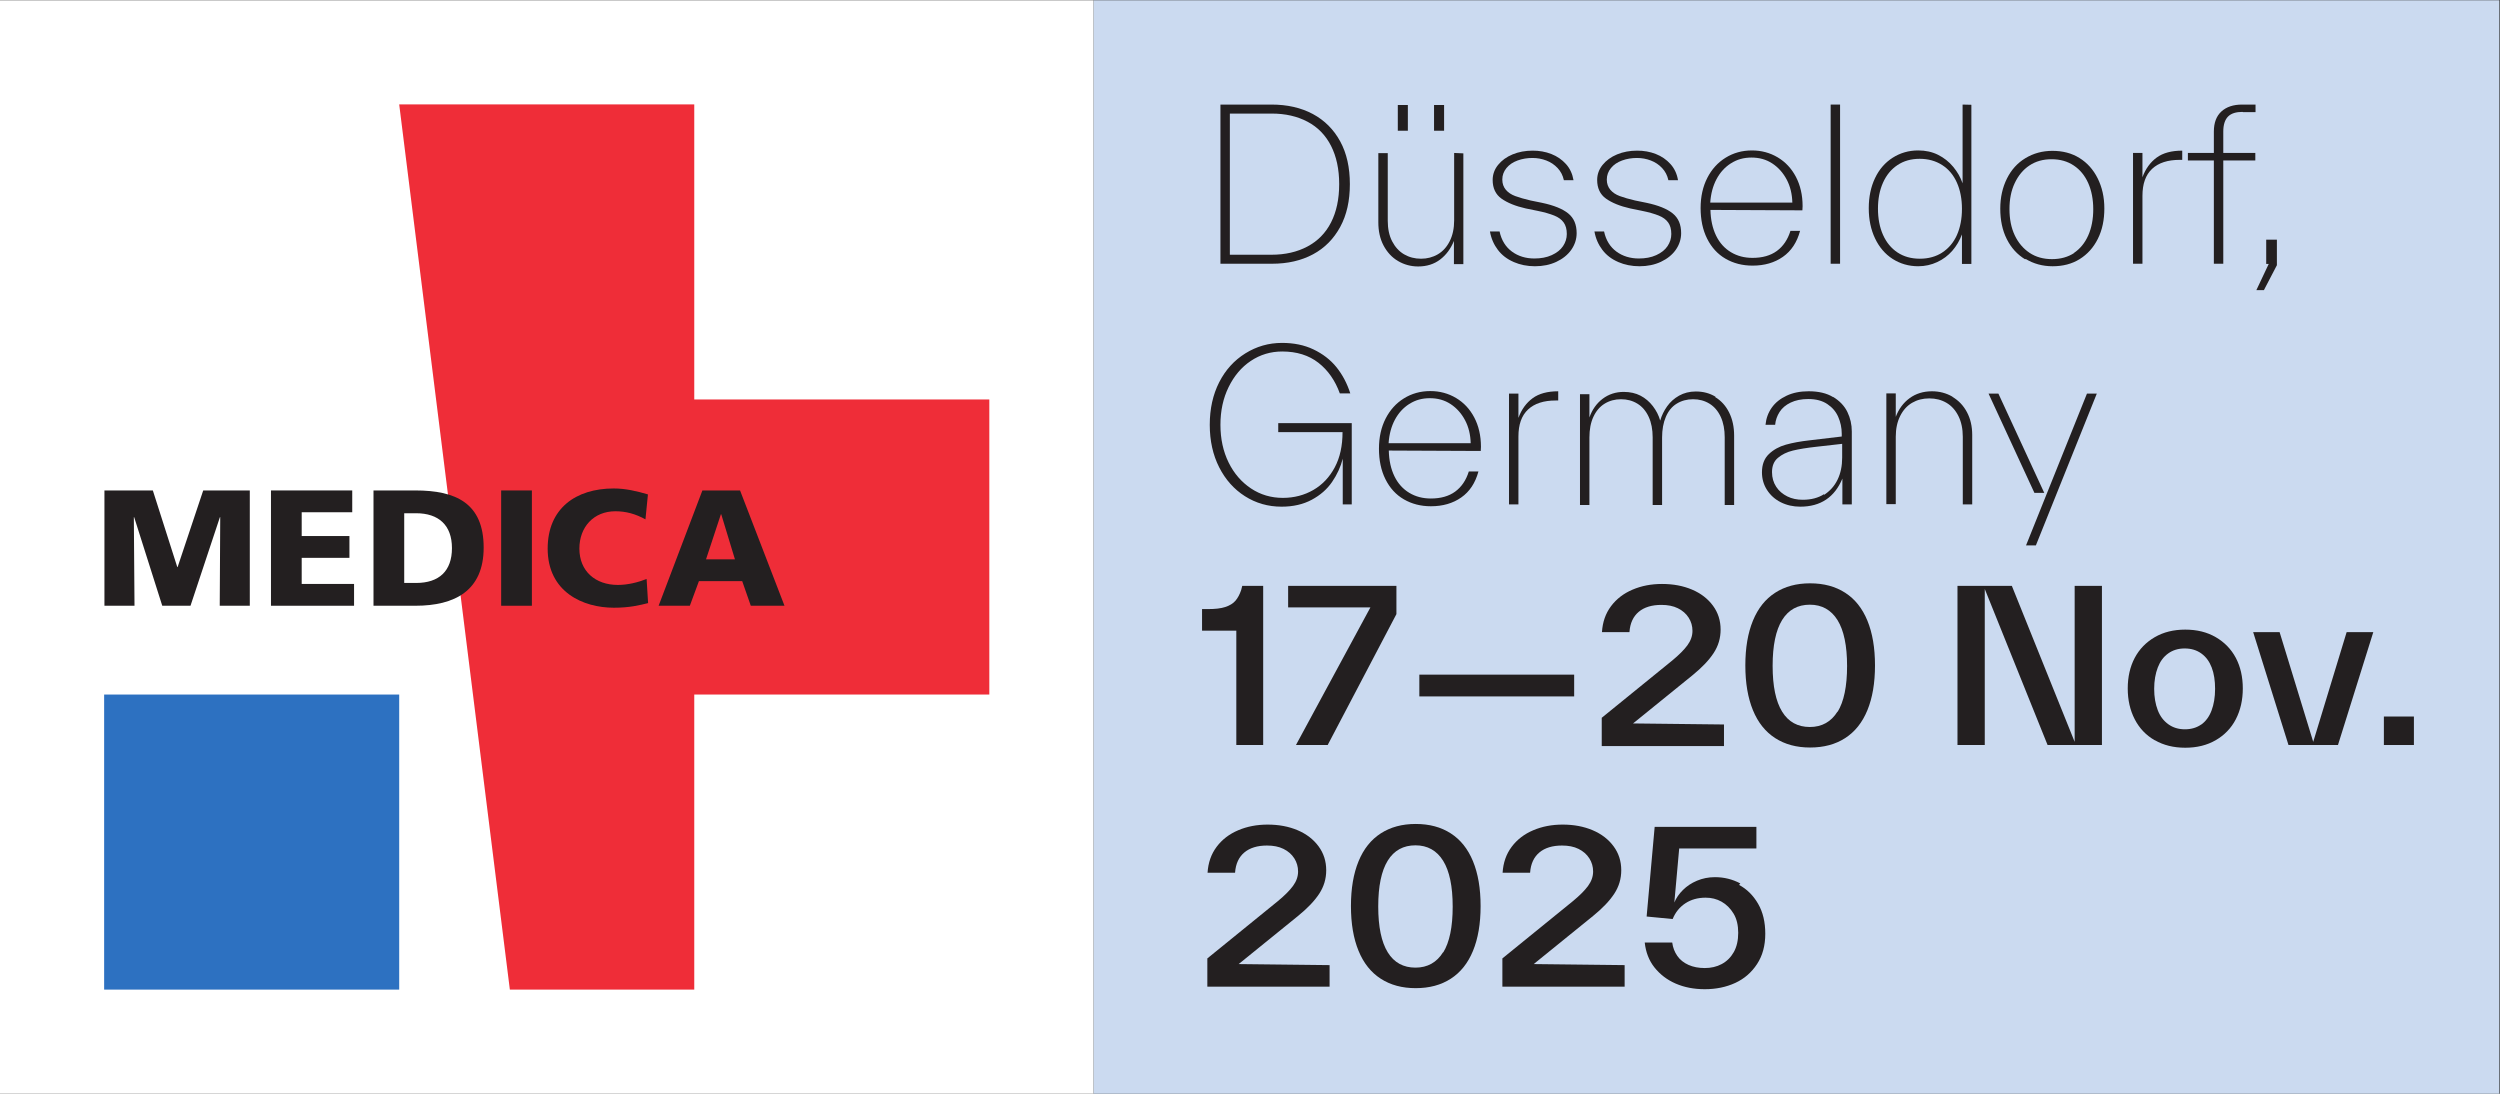
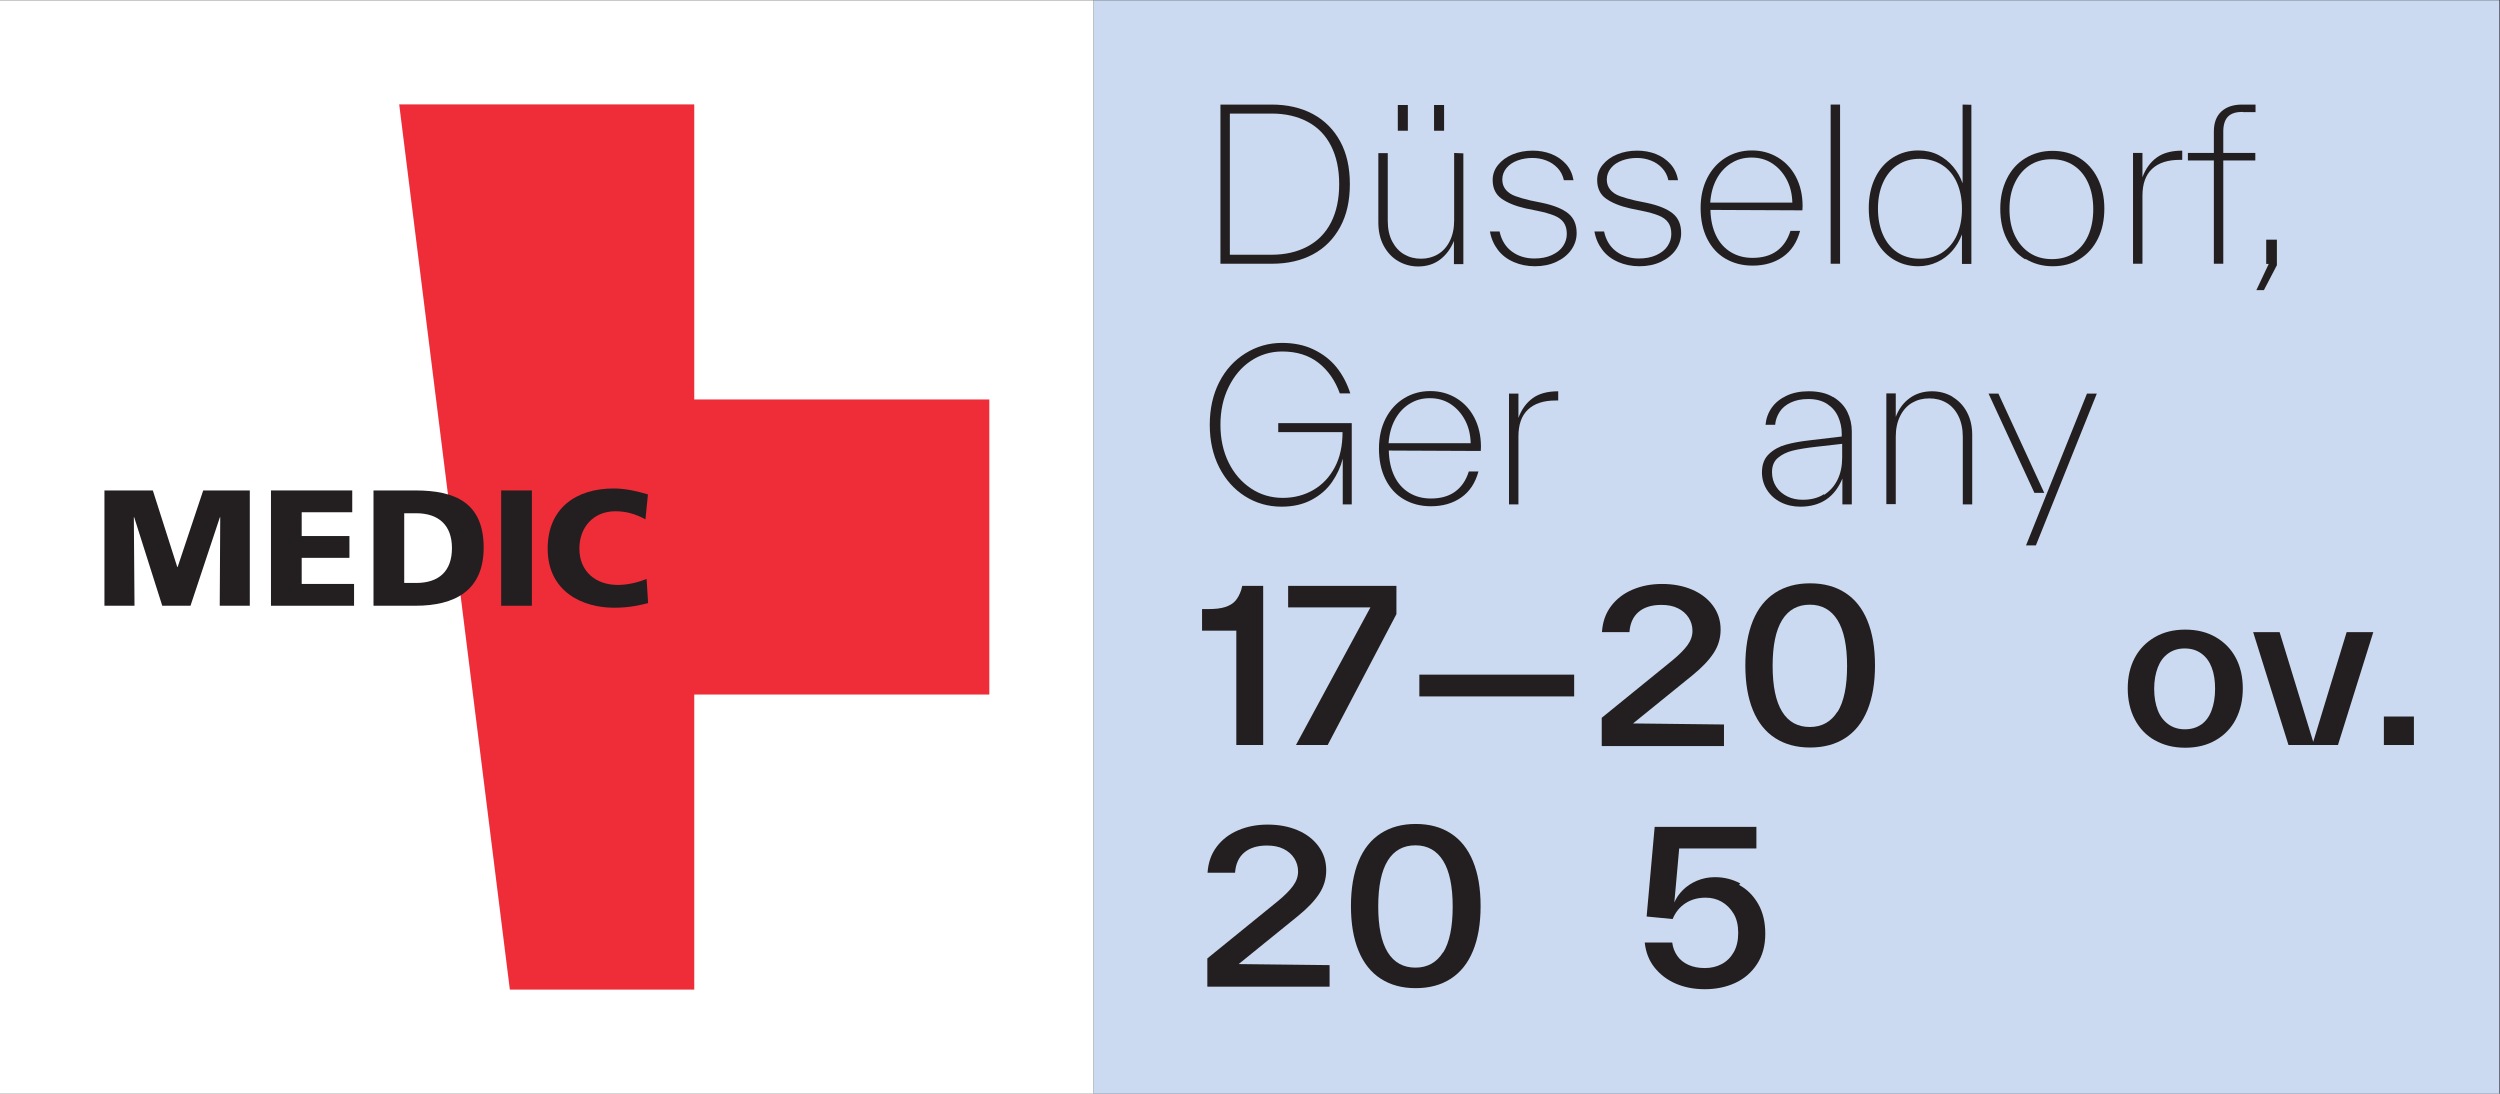
<svg xmlns="http://www.w3.org/2000/svg" viewBox="0 0 907.093 396.853" height="396.853" width="907.093" xml:space="preserve" id="svg2" version="1.1">
  <rect x="0" y="0" width="907.093" height="396.853" fill="#333333" stroke="none" />
  <defs id="defs6" />
  <g transform="matrix(1.333,0,0,-1.333,0,396.853)" id="g10">
    <g transform="scale(0.1)" id="g12">
      <path id="path14" style="fill:#cbdaf0;fill-opacity:1;fill-rule:nonzero;stroke:none" d="M 6803.15,0 H 2976.38 V 2976.38 H 6803.15 V 0" />
      <path id="path16" style="fill:#ffffff;fill-opacity:1;fill-rule:nonzero;stroke:none" d="M 2976.38,0 H 0 V 2976.38 H 2976.38 V 0" />
      <path id="path18" style="fill:#ef2d38;fill-opacity:1;fill-rule:evenodd;stroke:none" d="M 1086.61,2692.91 1387.8,283.469 h 501.96 v 803.151 h 803.15 v 803.15 h -803.15 v 803.14 h -803.15" />
-       <path id="path20" style="fill:#2d71c1;fill-opacity:1;fill-rule:evenodd;stroke:none" d="M 283.465,1086.62 H 1086.61 V 283.469 H 283.465 v 803.151" />
      <path id="path22" style="fill:#231f20;fill-opacity:1;fill-rule:evenodd;stroke:none" d="m 284.27,1328.33 h 81.828 l -1.801,241 h 0.906 l 76.434,-241 h 76.886 l 80.036,241 h 0.898 l -1.352,-241 h 81.836 v 313.84 h -126.8 l -69.688,-208.63 h -0.898 l -66.547,208.63 H 284.27 v -313.84" />
      <path id="path24" style="fill:#231f20;fill-opacity:1;fill-rule:evenodd;stroke:none" d="m 737.574,1328.33 h 226.16 v 59.35 H 821.199 v 71.04 h 129.942 v 59.35 H 821.199 v 64.75 h 137.586 v 59.35 H 737.574 v -313.84" />
      <path id="path26" style="fill:#231f20;fill-opacity:1;fill-rule:evenodd;stroke:none" d="m 1100.27,1580.12 h 32.37 c 61.15,0 97.57,-32.37 97.57,-94.87 0,-62.5 -35.07,-94.87 -97.57,-94.87 h -32.37 z m -83.63,-251.79 h 114.2 c 107.01,0 185.69,40.91 185.69,158.27 0,121.4 -76.43,155.57 -185.69,155.57 h -114.2 v -313.84" />
      <path id="path28" style="fill:#231f20;fill-opacity:1;fill-rule:evenodd;stroke:none" d="m 1364.15,1328.33 h 83.62 v 313.84 h -83.62 v -313.84" />
      <path id="path30" style="fill:#231f20;fill-opacity:1;fill-rule:evenodd;stroke:none" d="m 1760.05,1401.17 c -22.93,-8.99 -50.8,-16.19 -78.22,-16.19 -61.16,0 -104.78,37.32 -104.78,98.92 0,58.45 38.68,101.62 98.02,101.62 28.79,0 54.86,-7.19 81.85,-22.04 l 6.73,67.9 c -30.13,8.99 -61.14,16.19 -93.07,16.19 -103.42,0 -179.85,-54.41 -179.85,-163.67 0,-118.7 96.68,-160.96 180.3,-160.96 42.71,0 69.24,6.74 93.08,12.59 l -4.06,65.64" />
-       <path id="path32" style="fill:#231f20;fill-opacity:1;fill-rule:evenodd;stroke:none" d="m 2000.48,1454.68 h -78.7 l 40.48,122.74 h 0.89 z m -207.74,-126.35 h 84.98 l 24.72,66.99 h 117.81 l 23.39,-66.99 h 91.72 l -120.96,313.84 h -102.5 l -119.16,-313.84" />
      <path id="path34" style="fill:#231f20;fill-opacity:1;fill-rule:nonzero;stroke:none" d="m 3461.08,2283.77 c 37.05,0 69.54,7.41 97.48,22.24 27.93,14.82 49.59,36.48 64.42,65.56 14.82,29.07 22.23,63.84 22.23,104.32 0,40.47 -7.41,75.25 -22.23,104.32 -14.83,29.07 -35.91,50.74 -63.85,65.56 -27.93,14.82 -60.43,22.23 -97.48,22.23 h -114.02 v -384.23 h 114.02 z m 0,408.74 c 42.76,0 80.38,-8.55 112.31,-25.65 31.92,-17.1 57,-42.18 74.67,-74.68 17.67,-32.49 26.22,-71.26 26.22,-116.29 0,-45.04 -8.55,-83.8 -26.22,-116.3 -17.67,-32.49 -42.18,-57.57 -74.11,-74.68 -31.92,-17.1 -68.97,-25.65 -111.74,-25.65 h -140.23 v 433.25 h 140.23 -1.13" />
      <path id="path36" style="fill:#231f20;fill-opacity:1;fill-rule:nonzero;stroke:none" d="m 3903.4,2621.25 v 70.12 h 27.36 v -70.12 z m -98.63,0 v 70.12 h 27.37 v -70.12 z m 178.43,-61.56 v -301.57 h -25.65 v 63.28 c -8.55,-21.1 -21.1,-38.19 -37.63,-50.74 -16.52,-12.54 -36.48,-18.81 -59.85,-18.81 -19.95,0 -38.2,5.13 -54.73,14.82 -16.53,9.69 -29.64,23.94 -39.34,42.19 -9.68,18.24 -14.24,39.33 -14.24,63.27 v 1.14 186.99 h 25.65 v -182.99 -1.14 c 0,-21.67 3.98,-40.48 11.97,-55.87 7.98,-15.39 18.81,-27.37 32.49,-35.35 13.68,-7.98 29.08,-11.97 46.17,-11.97 16.54,0 31.93,3.99 45.61,11.97 13.68,7.98 24.51,19.96 32.5,35.92 7.98,15.96 11.97,34.78 11.97,56.44 v 183.56 l 25.08,-1.14" />
      <path id="path38" style="fill:#231f20;fill-opacity:1;fill-rule:nonzero;stroke:none" d="m 4119.41,2264.39 c -17.11,7.41 -31.36,18.25 -42.19,32.5 -10.83,14.25 -18.24,30.78 -21.66,50.16 h 26.22 c 5.13,-23.94 16.54,-42.18 33.64,-54.72 17.1,-12.55 37.62,-18.81 60.99,-18.81 17.68,0 33.64,2.84 47.32,9.12 13.68,6.26 23.94,14.25 30.78,24.51 6.85,10.26 10.26,21.09 10.26,33.06 0,13.11 -2.85,23.37 -8.54,31.36 -5.7,7.97 -14.26,14.24 -25.66,18.81 -11.4,4.55 -26.79,9.12 -46.74,13.11 l -30.79,6.27 c -27.93,6.27 -50.16,15.39 -66.13,26.79 -15.96,11.4 -23.94,28.51 -23.94,50.74 0,15.39 5.13,29.07 14.82,41.04 9.7,11.97 22.8,21.66 39.34,28.51 16.53,6.84 34.77,10.26 54.72,10.26 17.68,0 34.78,-2.85 50.74,-9.12 15.96,-6.27 29.08,-15.39 39.91,-27.37 10.83,-11.97 17.66,-26.79 20.52,-43.89 h -26.23 c -2.85,13.11 -8.55,23.94 -17.09,33.06 -8.56,9.12 -18.82,15.97 -30.8,20.52 -11.96,4.57 -24.51,6.85 -37.61,6.85 -14.26,0 -27.94,-2.28 -40.48,-6.85 -12.54,-4.55 -22.8,-11.4 -30.22,-20.52 -7.41,-9.12 -11.39,-19.38 -11.39,-31.35 0,-11.41 3.42,-20.53 9.68,-27.93 6.27,-7.41 14.83,-13.11 25.66,-17.11 10.83,-3.99 24.51,-7.98 41.61,-11.97 l 30.79,-6.27 c 32.49,-6.84 56.44,-16.53 71.83,-29.07 15.39,-12.54 22.8,-30.22 22.8,-53.59 0,-16.53 -5.14,-31.92 -14.82,-45.6 -9.69,-13.68 -23.37,-24.52 -40.48,-32.5 -17.1,-7.98 -36.49,-11.97 -58.15,-11.97 -21.09,0 -40.47,3.99 -57.58,11.4 l -1.13,0.57" />
      <path id="path40" style="fill:#231f20;fill-opacity:1;fill-rule:nonzero;stroke:none" d="m 4403.84,2264.39 c -17.1,7.41 -31.36,18.25 -42.19,32.5 -10.83,14.25 -18.24,30.78 -21.66,50.16 h 26.22 c 5.14,-23.94 16.53,-42.18 33.63,-54.72 17.11,-12.55 37.63,-18.81 61.01,-18.81 17.66,0 33.63,2.84 47.31,9.12 13.68,6.26 23.94,14.25 30.78,24.51 6.84,10.26 10.27,21.09 10.27,33.06 0,13.11 -2.85,23.37 -8.56,31.36 -5.7,7.97 -14.25,14.24 -25.65,18.81 -11.4,4.55 -26.79,9.12 -46.75,13.11 l -30.78,6.27 c -27.93,6.27 -50.17,15.39 -66.12,26.79 -15.97,11.4 -23.95,28.51 -23.95,50.74 0,15.39 5.13,29.07 14.82,41.04 9.69,11.97 22.81,21.66 39.34,28.51 16.52,6.84 34.77,10.26 54.73,10.26 17.66,0 34.76,-2.85 50.73,-9.12 15.96,-6.27 29.07,-15.39 39.9,-27.37 10.83,-11.97 17.68,-26.79 20.53,-43.89 h -26.23 c -2.84,13.11 -8.55,23.94 -17.1,33.06 -8.55,9.12 -18.81,15.97 -30.78,20.52 -11.97,4.57 -24.51,6.85 -37.63,6.85 -14.25,0 -27.93,-2.28 -40.47,-6.85 -12.55,-4.55 -22.8,-11.4 -30.21,-20.52 -7.41,-9.12 -11.41,-19.38 -11.41,-31.35 0,-11.41 3.42,-20.53 9.7,-27.93 6.27,-7.41 14.81,-13.11 25.64,-17.11 10.84,-3.99 24.52,-7.98 41.62,-11.97 l 30.79,-6.27 c 32.49,-6.84 56.43,-16.53 71.82,-29.07 15.39,-12.54 22.8,-30.22 22.8,-53.59 0,-16.53 -5.12,-31.92 -14.81,-45.6 -9.7,-13.68 -23.38,-24.52 -40.48,-32.5 -17.1,-7.98 -36.48,-11.97 -58.14,-11.97 -21.1,0 -40.48,3.99 -57.58,11.4 l -1.14,0.57" />
      <path id="path42" style="fill:#231f20;fill-opacity:1;fill-rule:nonzero;stroke:none" d="m 4711.07,2532.32 c -15.96,-10.26 -29.08,-24.51 -38.77,-42.75 -9.68,-18.25 -15.39,-39.34 -17.1,-63.85 h 223.47 c -0.58,23.37 -5.7,44.47 -15.39,62.71 -9.7,18.24 -22.8,33.06 -39.34,43.89 -16.53,10.84 -35.34,15.97 -56.43,15.97 -21.1,0 -39.34,-5.13 -55.31,-15.4 z m -55.3,-126.55 c 0.58,-26.79 5.7,-50.16 15.39,-70.12 9.7,-19.95 23.38,-34.77 40.48,-45.04 17.1,-10.25 36.48,-15.39 58.72,-15.39 26.79,0 49.02,6.27 66.12,18.82 17.1,12.53 29.65,30.78 37.05,54.72 h 26.23 c -8.55,-31.35 -23.94,-54.72 -46.74,-70.69 -22.81,-15.96 -50.17,-23.94 -82.66,-23.94 -27.36,0 -51.89,6.27 -73.55,18.81 -21.66,12.54 -38.19,30.78 -50.16,54.73 -11.97,23.94 -17.67,51.87 -17.67,83.23 0,31.35 6.27,58.72 18.24,82.09 11.97,23.37 28.5,41.61 49.59,54.73 21.1,13.11 45.04,19.95 71.83,19.95 25.65,0 49.03,-6.27 70.13,-18.81 21.08,-12.55 37.61,-30.22 49.59,-53.02 11.97,-22.8 18.24,-49.6 18.24,-79.81 l -0.57,-11.4 -250.26,1.14" />
      <path id="path44" style="fill:#231f20;fill-opacity:1;fill-rule:nonzero;stroke:none" d="m 4982.95,2259.26 v 433.25 h 25.65 v -433.25 h -25.65" />
      <path id="path46" style="fill:#231f20;fill-opacity:1;fill-rule:nonzero;stroke:none" d="m 5286.21,2289.48 c 17.66,11.4 31.35,27.36 40.47,47.88 9.12,20.52 13.68,44.46 13.68,71.26 0,26.79 -4.56,50.74 -13.68,71.26 -9.12,20.52 -22.23,36.48 -39.91,47.88 -17.66,11.4 -38.19,17.11 -61.56,17.11 -23.38,0 -43.33,-5.71 -60.43,-17.11 -17.1,-11.4 -30.21,-27.36 -39.33,-47.88 -9.12,-20.52 -13.68,-43.9 -13.68,-70.69 0,-26.8 4.56,-50.74 13.68,-71.26 9.12,-20.52 22.23,-36.48 39.33,-47.89 17.1,-11.4 37.63,-17.1 61,-17.1 23.37,0 43.9,5.7 61.57,17.1 z m 79.8,402.46 v -433.25 h -25.65 v 80.38 c -6.27,-16.53 -14.82,-31.35 -26.22,-44.47 -11.4,-13.11 -25.08,-23.37 -41.05,-30.78 -15.95,-7.41 -33.06,-11.4 -51.87,-11.4 -25.66,0 -49.03,6.84 -69.55,19.95 -20.52,13.11 -36.49,31.93 -47.88,55.87 -11.41,23.94 -17.1,51.3 -17.1,82.09 0,30.78 5.69,58.15 17.1,82.09 11.39,23.94 27.36,42.18 47.88,55.3 20.52,13.11 43.89,19.95 69.55,19.95 19.95,0 38.19,-3.99 54.16,-11.97 15.96,-7.98 29.64,-18.82 41.04,-32.5 11.4,-13.68 19.95,-28.5 25.66,-45.03 v 214.34 l 23.93,-0.57" />
      <path id="path48" style="fill:#231f20;fill-opacity:1;fill-rule:nonzero;stroke:none" d="m 5644.72,2288.33 c 17.11,11.4 30.22,27.37 39.34,47.89 9.12,20.52 13.68,44.47 13.68,71.26 0,26.79 -4.56,50.73 -13.68,71.26 -9.12,20.52 -22.23,36.48 -39.34,47.89 -17.1,11.4 -37.05,17.09 -60.42,17.09 -23.37,0 -43.33,-5.69 -60.43,-17.09 -17.1,-11.41 -30.21,-27.37 -39.9,-47.89 -9.7,-20.53 -14.26,-43.9 -14.26,-70.69 0,-26.8 4.56,-50.74 14.26,-71.26 9.69,-20.52 23.37,-36.49 40.47,-47.89 17.11,-11.4 37.63,-17.1 61,-17.1 23.38,0 43.89,5.7 60.99,17.1 z m -132.25,-17.1 c -21.66,13.11 -38.2,31.36 -50.17,55.3 -11.96,23.94 -17.66,51.31 -17.66,82.66 0,30.78 6.27,58.15 18.24,82.09 11.97,23.94 28.49,42.18 50.16,55.29 21.66,13.12 46.18,19.96 73.54,19.96 27.94,0 52.45,-6.27 73.54,-19.38 21.09,-13.11 37.62,-31.36 49.59,-55.3 11.98,-23.95 18.25,-51.31 18.25,-82.09 0,-31.35 -5.71,-58.72 -17.68,-82.66 -11.96,-23.94 -28.5,-42.19 -49.59,-55.3 -21.09,-13.11 -45.6,-19.38 -73.53,-19.38 -27.37,0 -51.89,6.84 -73.55,19.95 l -1.14,-1.14" />
      <path id="path50" style="fill:#231f20;fill-opacity:1;fill-rule:nonzero;stroke:none" d="m 5831.66,2494.7 c 8.55,23.37 21.67,41.05 38.77,53.59 17.1,12.54 40.47,18.81 69.54,18.81 v -25.08 h -6.84 c -32.49,0 -57.58,-7.98 -75.25,-24.52 -17.67,-16.53 -26.22,-41.04 -26.22,-73.54 v -184.7 H 5806 v 301.57 h 25.66 v -65.56 -0.57" />
      <path id="path52" style="fill:#231f20;fill-opacity:1;fill-rule:nonzero;stroke:none" d="m 6104.12,2672.56 c -17.67,0 -30.78,-3.99 -39.33,-12.54 -8.55,-8.55 -13.11,-22.23 -13.11,-41.05 v -58.14 h 87.21 v -20.53 h -87.21 v -281.04 h -25.66 v 281.04 h -70.68 v 20.53 h 70.68 v 58.14 c 0,23.95 6.84,42.19 20.53,54.73 13.67,12.54 32.49,18.81 56.44,18.81 h 36.48 v -20.52 h -34.21 l -1.14,0.57" />
      <path id="path54" style="fill:#231f20;fill-opacity:1;fill-rule:nonzero;stroke:none" d="m 6168.53,2324.82 h 29.07 v -69.55 l -35.34,-67.84 h -20.52 l 33.63,71.26 h -6.84 v 66.13" />
      <path id="path56" style="fill:#231f20;fill-opacity:1;fill-rule:nonzero;stroke:none" d="m 3679.41,1825.45 v -221.19 h -24.51 v 124.28 c -5.7,-22.24 -15.39,-43.33 -29.07,-63.28 -13.68,-19.95 -31.93,-35.92 -55.3,-48.46 -23.37,-12.54 -50.74,-18.81 -82.08,-18.81 -37.07,0 -70.12,9.69 -99.77,28.5 -29.64,18.82 -53.02,45.04 -70.12,78.67 -17.1,33.64 -25.65,72.4 -25.65,115.73 0,43.32 8.55,82.09 25.65,115.72 17.1,33.64 41.05,59.86 71.26,78.67 30.22,18.81 63.27,28.5 99.76,28.5 31.92,0 60.43,-5.69 85.52,-17.67 25.07,-11.97 46.17,-27.93 62.7,-48.46 16.53,-20.52 29.07,-44.46 37.63,-71.25 h -28.51 c -12.54,34.77 -31.92,62.7 -58.14,83.23 -26.23,20.52 -59.29,30.78 -98.63,30.78 -31.35,0 -59.86,-8.55 -85.5,-25.65 -25.66,-17.11 -45.61,-41.05 -60.43,-71.26 -14.83,-30.22 -22.24,-64.42 -22.24,-102.61 0,-38.2 7.41,-72.4 22.24,-102.62 14.82,-30.21 35.34,-53.58 60.99,-70.68 25.66,-17.11 54.73,-25.66 86.65,-25.66 30.78,0 58.72,7.41 83.24,21.67 24.51,14.24 43.89,34.77 58.14,61.56 14.25,26.8 21.09,58.72 21.09,95.78 h -175.01 v 24.51 h 200.09" />
      <path id="path58" style="fill:#231f20;fill-opacity:1;fill-rule:nonzero;stroke:none" d="m 3835.55,1877.32 c -15.95,-10.26 -29.07,-24.51 -38.76,-42.75 -9.69,-18.24 -15.4,-39.34 -17.1,-63.85 h 223.46 c -0.56,23.37 -5.69,44.47 -15.39,62.71 -9.69,18.24 -22.8,33.06 -39.33,43.89 -16.54,10.84 -35.35,15.96 -56.44,15.96 -21.09,0 -39.34,-5.12 -55.29,-15.39 z m -55.29,-126.55 c 0.57,-26.79 5.69,-50.17 15.39,-70.12 9.69,-19.95 23.37,-34.77 40.47,-45.04 17.11,-10.26 36.49,-15.39 58.72,-15.39 26.8,0 49.03,6.27 66.13,18.82 17.1,12.54 29.64,30.78 37.06,54.72 h 26.22 c -8.55,-31.35 -23.95,-54.72 -46.75,-70.69 -22.8,-15.96 -50.17,-23.94 -82.66,-23.94 -27.36,0 -51.87,6.27 -73.53,18.81 -21.67,12.54 -38.2,30.78 -50.17,54.73 -11.97,23.94 -17.68,51.87 -17.68,83.23 0,31.35 6.27,58.72 18.25,82.09 11.97,23.37 28.5,41.61 49.6,54.73 21.09,13.11 45.03,19.95 71.82,19.95 25.66,0 49.03,-6.27 70.12,-18.81 21.09,-12.55 37.63,-30.22 49.6,-53.02 11.97,-22.8 18.24,-49.6 18.24,-79.81 l -0.57,-11.4 -250.26,1.14" />
      <path id="path60" style="fill:#231f20;fill-opacity:1;fill-rule:nonzero;stroke:none" d="m 4133.09,1839.7 c 8.55,23.37 21.66,41.05 38.76,53.58 17.1,12.55 40.48,18.82 69.55,18.82 v -25.09 h -6.84 c -32.49,0 -57.58,-7.97 -75.25,-24.51 -17.67,-16.53 -26.22,-41.04 -26.22,-73.54 v -184.7 h -25.65 v 301.57 h 25.65 v -65.56 -0.57" />
-       <path id="path62" style="fill:#231f20;fill-opacity:1;fill-rule:nonzero;stroke:none" d="m 4668.92,1896.14 c 15.96,-9.7 28.51,-23.38 37.63,-41.62 9.12,-18.24 13.68,-39.33 13.68,-63.28 v -1.14 -187.55 h -25.65 v 182.99 1.14 c 0,21.1 -3.42,39.91 -10.83,55.87 -7.41,15.96 -17.68,27.93 -30.79,35.91 -13.11,7.98 -27.93,11.97 -44.47,11.97 -16.53,0 -31.34,-3.99 -44.46,-11.97 -13.11,-7.98 -22.8,-19.95 -29.65,-35.91 -6.83,-15.96 -10.25,-34.77 -10.25,-56.44 v -183.56 h -25.66 v 182.99 1.14 c 0,21.1 -3.41,39.91 -10.83,55.87 -7.41,15.96 -17.67,27.93 -30.79,35.91 -13.1,7.98 -27.93,11.97 -44.46,11.97 -16.53,0 -31.35,-3.99 -44.46,-11.97 -13.12,-7.98 -23.37,-19.95 -30.78,-35.91 -7.42,-15.96 -10.83,-34.77 -10.83,-56.44 v -183.56 h -25.66 v 301.56 h 25.66 v -63.27 c 7.4,21.09 19.37,38.2 35.9,50.74 16.54,12.53 35.92,18.81 57.58,18.81 17.1,0 32.49,-3.42 45.61,-10.26 13.11,-6.85 24.51,-16.53 33.63,-28.51 9.12,-11.97 15.97,-25.08 19.95,-39.33 4,13.68 10.27,26.79 18.82,38.76 8.55,11.98 19.38,21.67 32.49,29.08 13.12,7.41 28.51,11.4 45.61,11.4 19.95,0 37.62,-4.56 53.58,-14.25 l -0.57,-1.14" />
      <path id="path64" style="fill:#231f20;fill-opacity:1;fill-rule:nonzero;stroke:none" d="m 4964.72,1629.92 c 15.96,10.25 28.51,23.94 37.06,41.61 8.55,17.67 12.53,37.62 12.53,59.85 v 37.63 l -70.68,-7.98 c -25.65,-2.85 -46.75,-6.27 -63.28,-10.26 -16.53,-3.99 -30.22,-10.84 -41.05,-19.96 -10.83,-9.12 -15.95,-22.23 -15.95,-38.76 0,-15.39 3.98,-28.5 11.39,-39.9 7.42,-11.4 17.68,-19.95 30.22,-26.23 12.54,-6.27 26.8,-9.12 42.19,-9.12 22.8,0 42.18,5.13 58.14,15.4 z m 25.08,266.79 c 17.68,-10.84 30.79,-24.52 38.77,-41.05 7.98,-16.53 11.97,-34.2 11.97,-53.02 v -1.13 -197.25 h -25.65 v 70.12 c -21.09,-50.73 -59.29,-76.39 -114.59,-76.39 -19.37,0 -37.05,3.99 -53.01,11.97 -15.96,7.98 -28.5,19.38 -37.62,33.64 -9.13,14.24 -13.69,30.21 -13.69,47.88 0,21.09 6.27,37.62 18.81,49.6 12.54,11.97 27.94,20.52 46.18,25.65 18.25,5.13 39.91,9.12 65.56,11.97 l 86.65,10.26 v 6.27 1.15 c 0,16.52 -3.43,31.92 -9.7,46.17 -6.27,14.25 -15.95,25.65 -29.63,34.77 -13.69,9.12 -30.79,13.68 -51.88,13.68 -18.82,0 -34.77,-3.41 -47.89,-9.69 -13.11,-6.27 -23.37,-14.82 -30.21,-25.65 -6.84,-10.83 -10.84,-22.23 -11.98,-34.77 h -26.22 c 1.71,17.67 7.41,33.06 17.1,46.74 9.7,13.68 23.38,24.52 40.48,32.5 17.1,7.98 37.05,11.97 59.85,11.97 26.8,0 49.04,-5.13 66.7,-15.96 v 0.57" />
      <path id="path66" style="fill:#231f20;fill-opacity:1;fill-rule:nonzero;stroke:none" d="m 5314.7,1896.71 c 16.54,-9.7 29.64,-23.38 39.34,-41.62 9.69,-18.24 14.25,-38.76 14.25,-62.14 v -1.14 -187.55 h -25.66 v 182.99 1.14 c 0,21.67 -3.98,40.48 -11.97,56.44 -7.98,15.96 -18.81,27.93 -32.49,35.92 -13.68,7.97 -29.07,11.97 -46.75,11.97 -17.66,0 -33.05,-4 -46.74,-11.97 -13.68,-7.99 -24.52,-19.96 -32.49,-35.92 -7.98,-15.96 -11.98,-34.77 -11.98,-56.44 v -183.56 h -25.65 v 301.57 h 25.65 v -63.85 c 7.98,21.09 20.53,38.2 37.63,50.73 17.1,12.55 37.63,18.82 61,18.82 20.52,0 39.33,-5.13 55.86,-14.82 v -0.57" />
      <path id="path68" style="fill:#231f20;fill-opacity:1;fill-rule:nonzero;stroke:none" d="m 5514.75,1492.53 165.89,413.3 h 26.8 l -165.89,-413.3 z m 22.81,143.08 -124.85,270.22 h 26.8 l 124.84,-270.22 h -26.79" />
      <path id="path70" style="fill:#231f20;fill-opacity:1;fill-rule:nonzero;stroke:none" d="M 3438.32,1382.51 V 949.262 h -73.12 v 311.258 h -93.27 v 58.72 h 16.7 c 18.99,0 34.54,1.71 46.63,5.69 12.09,4 21.3,9.7 27.64,17.11 6.33,7.41 11.51,17.1 15.55,29.08 l 2.87,11.39 h 57" />
      <path id="path72" style="fill:#231f20;fill-opacity:1;fill-rule:nonzero;stroke:none" d="m 3506.25,1382.51 h 294.76 v -76.95 L 3613.9,949.262 h -86.35 l 202.64,374.538 h -223.94 v 58.71" />
      <path id="path74" style="fill:#231f20;fill-opacity:1;fill-rule:nonzero;stroke:none" d="m 3863.39,1081.52 v 59.28 h 421.42 v -59.28 h -421.42" />
      <path id="path76" style="fill:#231f20;fill-opacity:1;fill-rule:nonzero;stroke:none" d="m 4692.62,1005.13 v -58.72 h -332.76 v 76.96 l 192.29,156.2 c 17.84,14.82 31.66,28.5 40.88,41.05 9.2,12.54 13.8,25.65 13.8,39.33 0,13.11 -3.44,25.08 -10.36,35.91 -6.9,10.83 -16.69,19.39 -29.35,25.66 -12.67,6.27 -27.64,9.12 -44.92,9.12 -25.9,0 -46.63,-6.27 -61.6,-18.81 -14.96,-12.55 -23.6,-30.79 -25.33,-55.3 h -74.83 c 1.72,27.36 9.78,50.74 24.75,70.69 14.96,19.95 34.54,34.78 58.72,45.03 24.18,10.26 50.67,15.4 80.02,15.4 30.52,0 57.58,-5.14 81.76,-15.4 24.18,-10.25 43.18,-25.08 56.99,-43.89 13.82,-18.82 20.73,-40.48 20.73,-64.99 0,-23.38 -6.33,-44.46 -19,-63.85 -12.66,-19.38 -31.67,-39.33 -57.58,-60.43 l -161.76,-131.11 247.55,-2.85" />
      <path id="path78" style="fill:#231f20;fill-opacity:1;fill-rule:nonzero;stroke:none" d="m 5001.77,1039.33 c 17.26,27.94 25.9,69.55 25.9,124.85 0,55.3 -8.64,96.91 -25.9,124.85 -17.28,27.93 -42.61,42.17 -75.42,42.17 -32.82,0 -58.15,-13.68 -75.42,-41.61 -17.27,-27.93 -25.91,-69.55 -25.91,-124.84 0,-55.29 8.64,-96.91 25.91,-124.84 17.27,-27.94 42.6,-41.629 75.42,-41.629 32.81,0 58.14,14.259 75.42,42.189 z m -230.29,4.56 c -13.82,33.64 -20.73,74.11 -20.73,122 0,47.88 6.91,88.36 20.73,121.99 13.82,33.64 33.97,58.72 60.45,75.82 26.49,17.1 58.15,25.66 94.99,25.66 37.42,0 69.08,-8.56 95.57,-25.66 26.48,-17.1 46.64,-42.18 60.46,-75.82 13.81,-33.63 20.72,-74.11 20.72,-121.99 0,-47.89 -6.91,-88.36 -20.72,-122 -13.82,-33.63 -33.98,-58.71 -60.46,-75.812 -26.49,-17.109 -58.15,-25.656 -95.57,-25.656 -36.84,0 -68.5,8.547 -94.99,25.656 -26.48,17.102 -46.63,42.182 -60.45,75.812" />
-       <path id="path80" style="fill:#231f20;fill-opacity:1;fill-rule:nonzero;stroke:none" d="m 5647.13,1382.51 h 74.26 V 949.262 H 5573.44 L 5402.45,1373.97 V 949.262 h -74.27 v 433.248 h 147.96 l 170.99,-424.69 v 424.69" />
      <path id="path82" style="fill:#231f20;fill-opacity:1;fill-rule:nonzero;stroke:none" d="m 5991.38,1004.56 c 12.67,9.12 21.88,21.66 28.22,38.2 6.33,16.53 9.78,36.48 9.78,59.28 0,22.23 -2.88,41.62 -9.21,58.15 -6.33,16.53 -15.54,29.07 -28.21,38.19 -12.67,9.12 -27.64,13.68 -45.48,13.68 -17.27,0 -32.24,-4.56 -44.91,-13.68 -12.67,-9.12 -21.88,-21.66 -28.2,-38.19 -6.34,-16.53 -9.8,-35.92 -9.8,-58.15 0,-22.23 3.46,-41.62 9.8,-58.15 6.32,-16.52 16.11,-29.07 28.78,-38.19 12.66,-9.122 27.63,-13.688 44.91,-13.688 17.84,0 32.81,4.566 45.48,13.688 z m -126.66,-42.181 c -23.6,13.68 -41.44,32.492 -54.11,57.001 -12.66,24.51 -19,52.45 -19,83.8 0,31.35 6.34,59.28 19,83.23 12.67,23.94 31.09,42.75 54.69,56.43 23.6,13.69 51.24,20.53 82.9,20.53 31.67,0 59.31,-6.84 82.91,-20.53 23.6,-13.68 42.02,-32.49 54.69,-56.43 12.66,-23.95 19,-51.88 19,-83.23 0,-31.35 -6.34,-59.29 -19,-83.8 -12.67,-24.509 -31.09,-43.321 -54.69,-57.001 -23.6,-13.688 -51.24,-20.527 -82.91,-20.527 -31.66,0 -59.3,6.839 -82.9,20.527 h -0.58" />
      <path id="path84" style="fill:#231f20;fill-opacity:1;fill-rule:nonzero;stroke:none" d="m 6387.48,1256.53 h 72.54 l -96.15,-307.268 h -134.71 l -96.15,307.268 h 71.97 l 91.53,-298.71 90.97,298.71" />
      <path id="path86" style="fill:#231f20;fill-opacity:1;fill-rule:nonzero;stroke:none" d="m 6488.81,949.262 v 77.528 h 81.74 v -77.528 h -81.74" />
      <path id="path88" style="fill:#231f20;fill-opacity:1;fill-rule:nonzero;stroke:none" d="M 3619.09,350.129 V 291.41 h -332.76 v 76.961 l 192.28,156.199 c 17.85,14.821 31.67,28.5 40.88,41.051 9.21,12.539 13.82,25.649 13.82,39.328 0,13.11 -3.46,25.082 -10.36,35.91 -6.92,10.832 -16.7,19.391 -29.37,25.661 -12.66,6.269 -27.63,9.121 -44.9,9.121 -25.91,0 -46.63,-6.27 -61.6,-18.813 -14.97,-12.547 -23.61,-30.789 -25.33,-55.297 h -74.85 c 1.73,27.36 9.79,50.739 24.76,70.688 14.97,19.953 34.54,34.781 58.72,45.031 24.18,10.262 50.66,15.398 80.03,15.398 30.51,0 57.57,-5.136 81.75,-15.398 24.18,-10.25 43.18,-25.078 56.99,-43.891 13.82,-18.82 20.73,-40.48 20.73,-64.988 0,-23.383 -6.34,-44.461 -19,-63.851 -12.67,-19.379 -31.66,-39.329 -57.57,-60.43 l -161.78,-131.11 247.56,-2.851" />
      <path id="path90" style="fill:#231f20;fill-opacity:1;fill-rule:nonzero;stroke:none" d="m 3928.24,384.332 c 17.27,27.938 25.91,69.547 25.91,124.848 0,55.3 -8.64,96.91 -25.91,124.851 -17.28,27.93 -42.61,42.168 -75.42,42.168 -32.81,0 -58.14,-13.679 -75.42,-41.609 -17.27,-27.93 -25.91,-69.551 -25.91,-124.84 0,-55.289 8.64,-96.91 25.91,-124.84 17.28,-27.941 42.61,-41.629 75.42,-41.629 32.81,0 58.14,14.258 75.42,42.188 z m -230.28,4.559 c -13.82,33.64 -20.74,74.109 -20.74,122 0,47.879 6.92,88.359 20.74,121.988 13.82,33.641 33.96,58.723 60.45,75.82 26.48,17.102 58.14,25.66 94.99,25.66 37.42,0 69.08,-8.558 95.56,-25.66 26.49,-17.097 46.63,-42.179 60.45,-75.82 13.82,-33.629 20.73,-74.109 20.73,-121.988 0,-47.891 -6.91,-88.36 -20.73,-122 -13.82,-33.629 -33.96,-58.711 -60.45,-75.809 -26.48,-17.113 -58.14,-25.66 -95.56,-25.66 -36.85,0 -68.51,8.547 -94.99,25.66 -26.49,17.098 -46.63,42.18 -60.45,75.809" />
-       <path id="path92" style="fill:#231f20;fill-opacity:1;fill-rule:nonzero;stroke:none" d="M 4422.19,350.129 V 291.41 h -332.77 v 76.961 l 192.29,156.199 c 17.85,14.821 31.67,28.5 40.88,41.051 9.2,12.539 13.81,25.649 13.81,39.328 0,13.11 -3.45,25.082 -10.36,35.91 -6.91,10.832 -16.7,19.391 -29.36,25.661 -12.67,6.269 -27.64,9.121 -44.9,9.121 -25.91,0 -46.64,-6.27 -61.61,-18.813 -14.97,-12.547 -23.6,-30.789 -25.33,-55.297 H 4090 c 1.73,27.36 9.78,50.739 24.75,70.688 14.97,19.953 34.54,34.781 58.72,45.031 24.18,10.262 50.67,15.398 80.03,15.398 30.51,0 57.57,-5.136 81.75,-15.398 24.18,-10.25 43.19,-25.078 56.99,-43.891 13.82,-18.82 20.74,-40.48 20.74,-64.988 0,-23.383 -6.34,-44.461 -19.01,-63.851 -12.66,-19.379 -31.66,-39.329 -57.57,-60.43 l -161.77,-131.11 247.56,-2.851" />
      <path id="path94" style="fill:#231f20;fill-opacity:1;fill-rule:nonzero;stroke:none" d="m 4733.64,568.469 c 21.3,-11.41 38.57,-28.508 51.81,-51.309 13.24,-22.801 19.58,-50.16 19.58,-81.519 0,-32.493 -7.49,-59.86 -22.45,-82.661 -14.97,-22.8 -34.55,-39.898 -59.3,-51.308 -24.76,-11.391 -52.39,-17.102 -82.91,-17.102 -29.36,0 -55.84,5.129 -79.44,15.391 -23.61,10.269 -42.61,25.078 -57.58,43.898 -14.96,18.813 -23.61,41.61 -26.48,67.832 h 74.85 c 1.72,-13.679 6.32,-25.64 13.81,-36.48 7.49,-10.832 17.85,-18.813 30.51,-24.512 12.67,-5.699 27.64,-8.551 44.33,-8.551 16.7,0 32.25,3.422 46.06,10.832 13.81,7.411 24.76,18.239 32.82,32.489 8.05,14.261 12.09,31.929 12.09,52.453 0,20.519 -4.04,38.199 -12.67,52.437 -8.63,14.262 -19.57,25.09 -32.81,32.5 -13.24,7.411 -27.64,10.832 -43.19,10.832 -21.3,0 -39.72,-5.132 -55.26,-15.39 -15.55,-10.262 -27.06,-24.52 -34.55,-42.762 l -70.81,6.852 21.87,243.98 h 276.93 V 667.66 h -210.14 l -13.24,-147.082 c 5.18,12.543 13.24,23.942 23.6,34.211 10.36,10.25 23.03,18.813 38,25.082 14.97,6.27 31.08,9.68 48.94,9.68 24.75,0 47.78,-5.692 69.08,-17.102 l -3.45,-3.98" />
    </g>
  </g>
</svg>